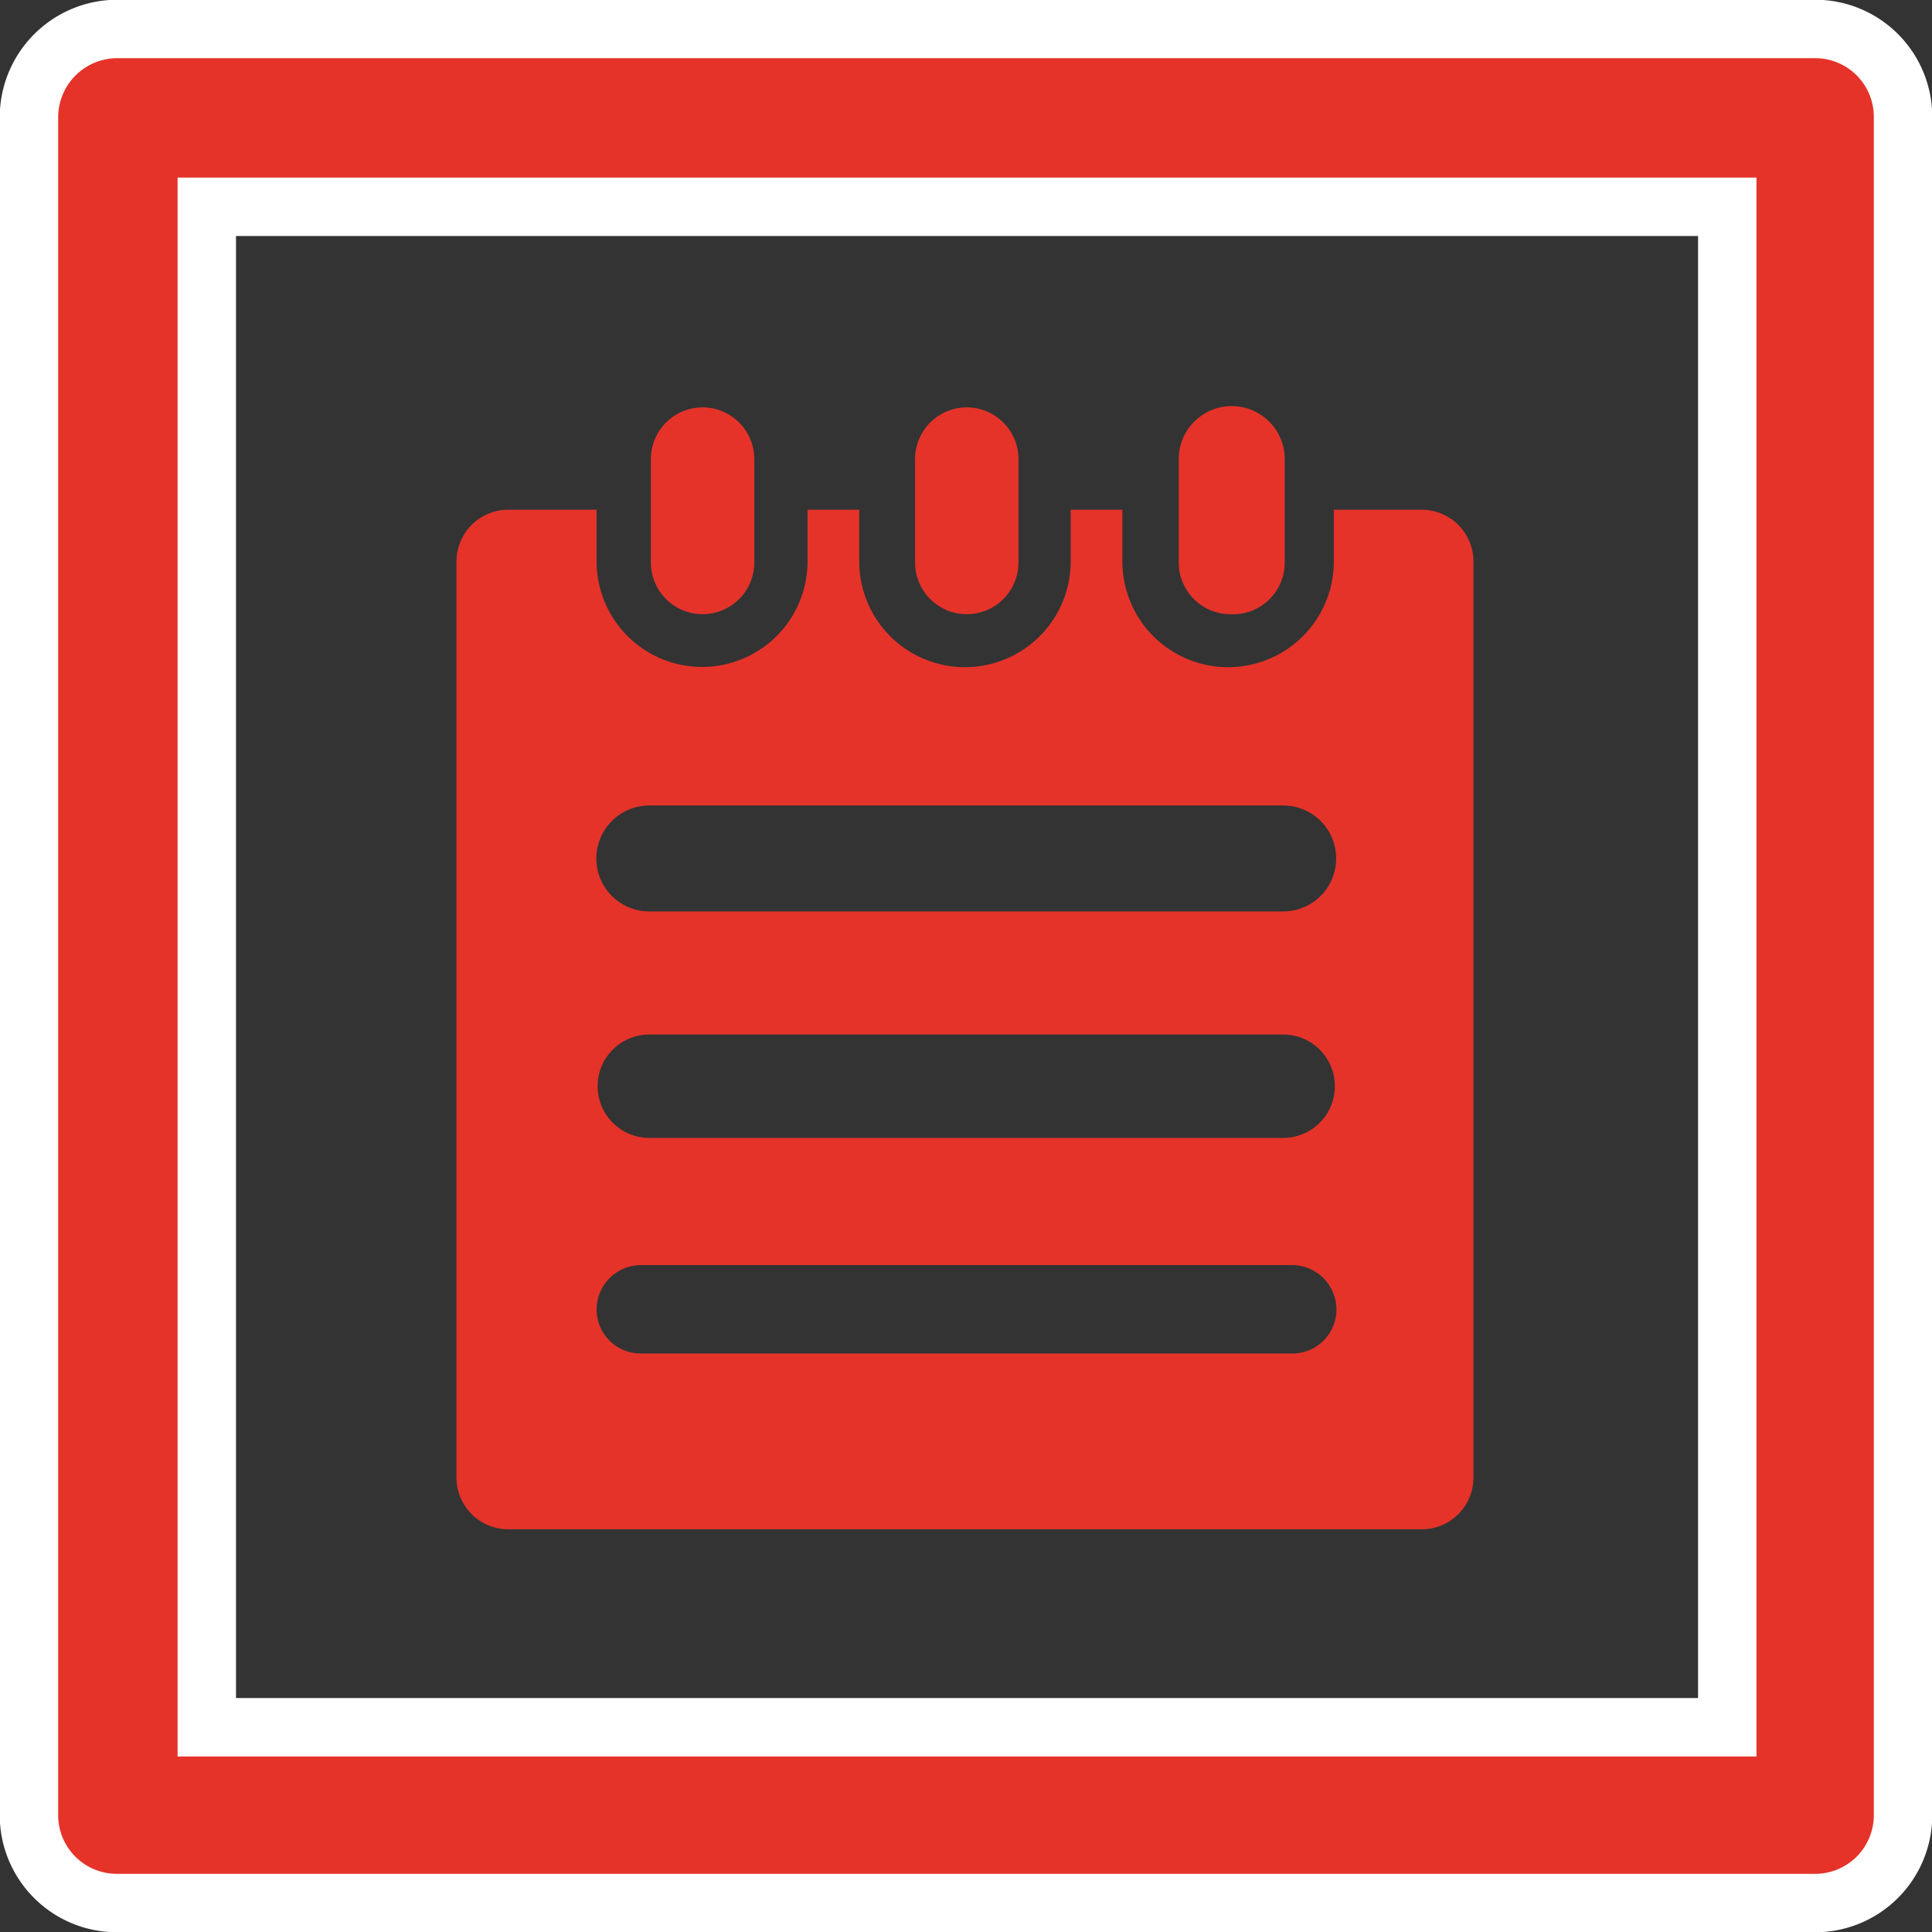
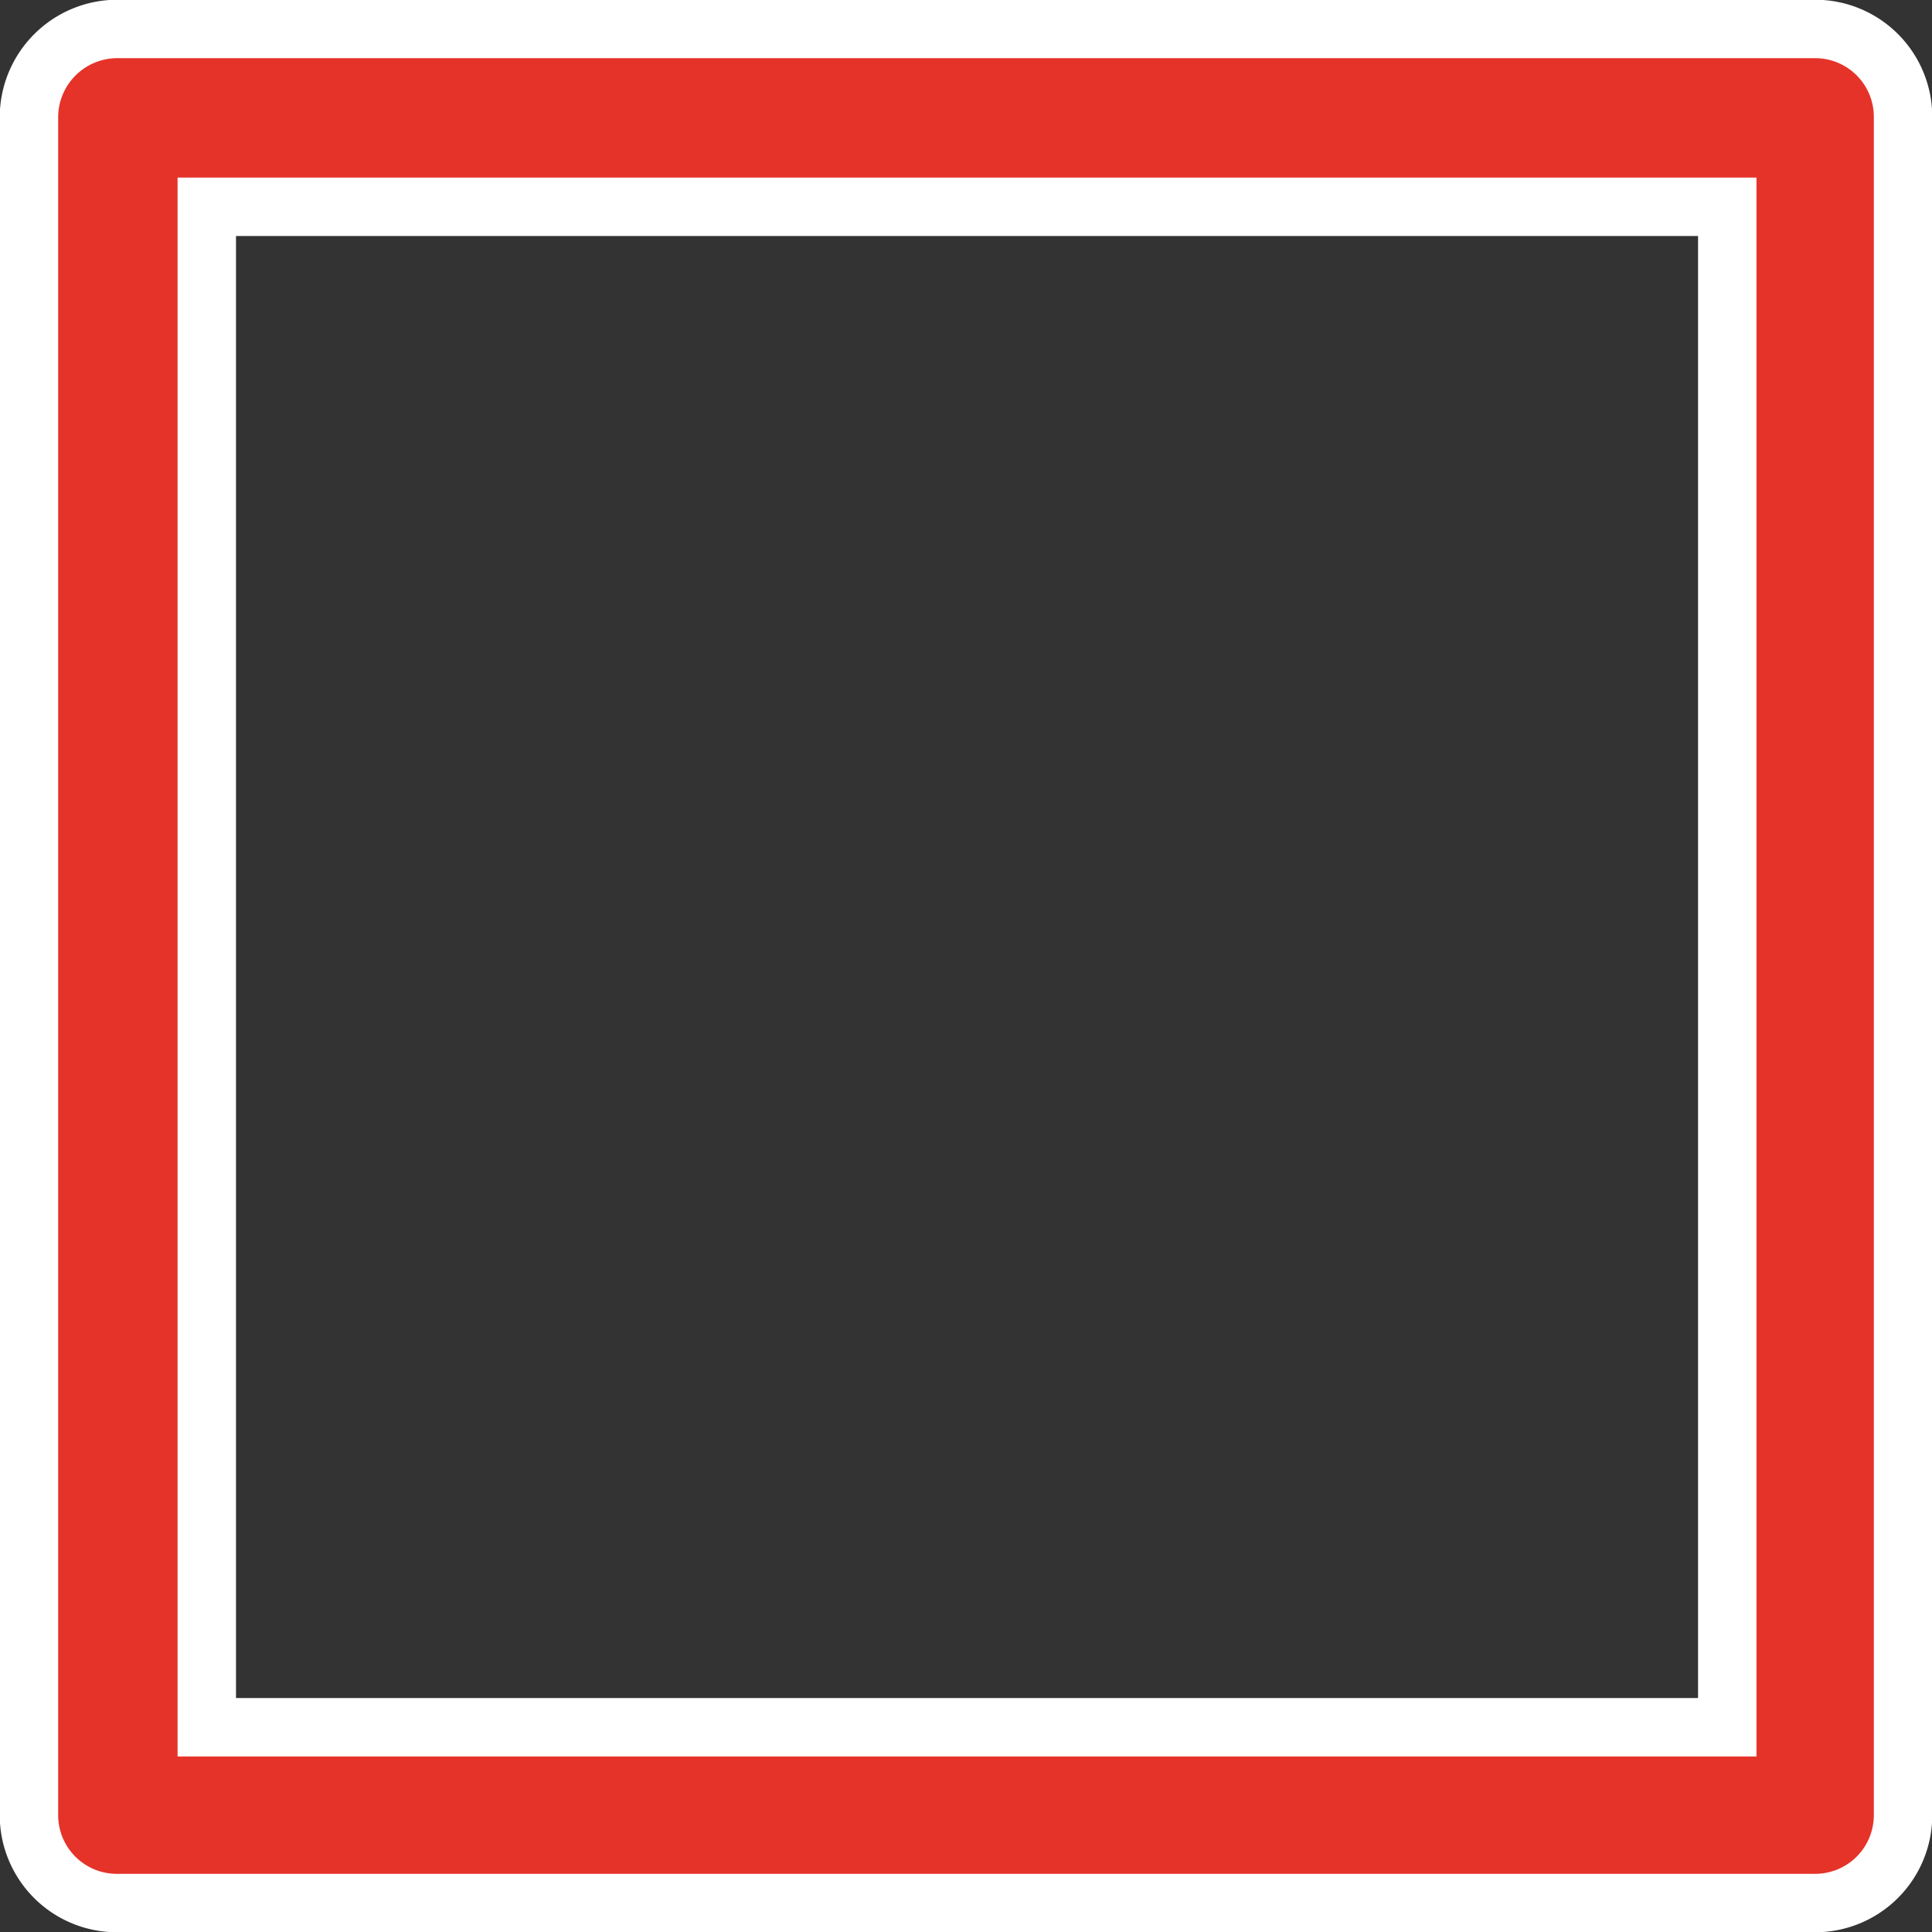
<svg xmlns="http://www.w3.org/2000/svg" viewBox="0 0 37.37 37.37">
  <rect x="0" y="0" width="37.37" height="37.37" fill="#333333" stroke="none" />
  <defs>
    <style>.cls-1,.cls-2{fill:#e5332a;fill-rule:evenodd;}.cls-1{stroke:#fff;stroke-miterlimit:10;stroke-width:1.13px;}</style>
  </defs>
  <g id="Capa_2" data-name="Capa 2">
    <g id="Capa_1-2" data-name="Capa 1">
      <path id="SQUARE" class="cls-1" d="M35.11,36.81H2.26a1.7,1.7,0,0,1-1.7-1.7V2.26A1.71,1.71,0,0,1,2.26.56H35.11a1.7,1.7,0,0,1,1.7,1.7V35.11A1.7,1.7,0,0,1,35.11,36.81ZM33.41,4H4V33.41H33.41Z" />
-       <path id="NOTEPAD" class="cls-2" d="M27.54,29.58H9.83a1,1,0,0,1-1-1V10.86a1,1,0,0,1,1-1h1.71v1a2,2,0,0,0,4.08,0v-1h1v1a2,2,0,0,0,4.09,0v-1h1v1a2,2,0,0,0,4.09,0v-1h1.7a1,1,0,0,1,1,1v17.7A1,1,0,0,1,27.54,29.58Zm-2.72-14H12.56a1,1,0,0,0,0,2.05H24.82a1,1,0,0,0,0-2.05Zm0,4.43H12.56a1,1,0,0,0,0,2H24.82a1,1,0,0,0,0-2ZM25,24.47H12.39a.86.86,0,0,0-.85.86.85.85,0,0,0,.85.85H25a.85.85,0,0,0,.85-.85A.86.86,0,0,0,25,24.47Zm-1.2-12.59a1,1,0,0,1-1-1v-2a1,1,0,0,1,2.05,0v2A1,1,0,0,1,23.79,11.88Zm-5.1,0a1,1,0,0,1-1-1v-2a1,1,0,0,1,2,0v2A1,1,0,0,1,18.69,11.88Zm-5.11,0a1,1,0,0,1-1-1v-2a1,1,0,1,1,2,0v2A1,1,0,0,1,13.58,11.88Z" />
    </g>
  </g>
</svg>